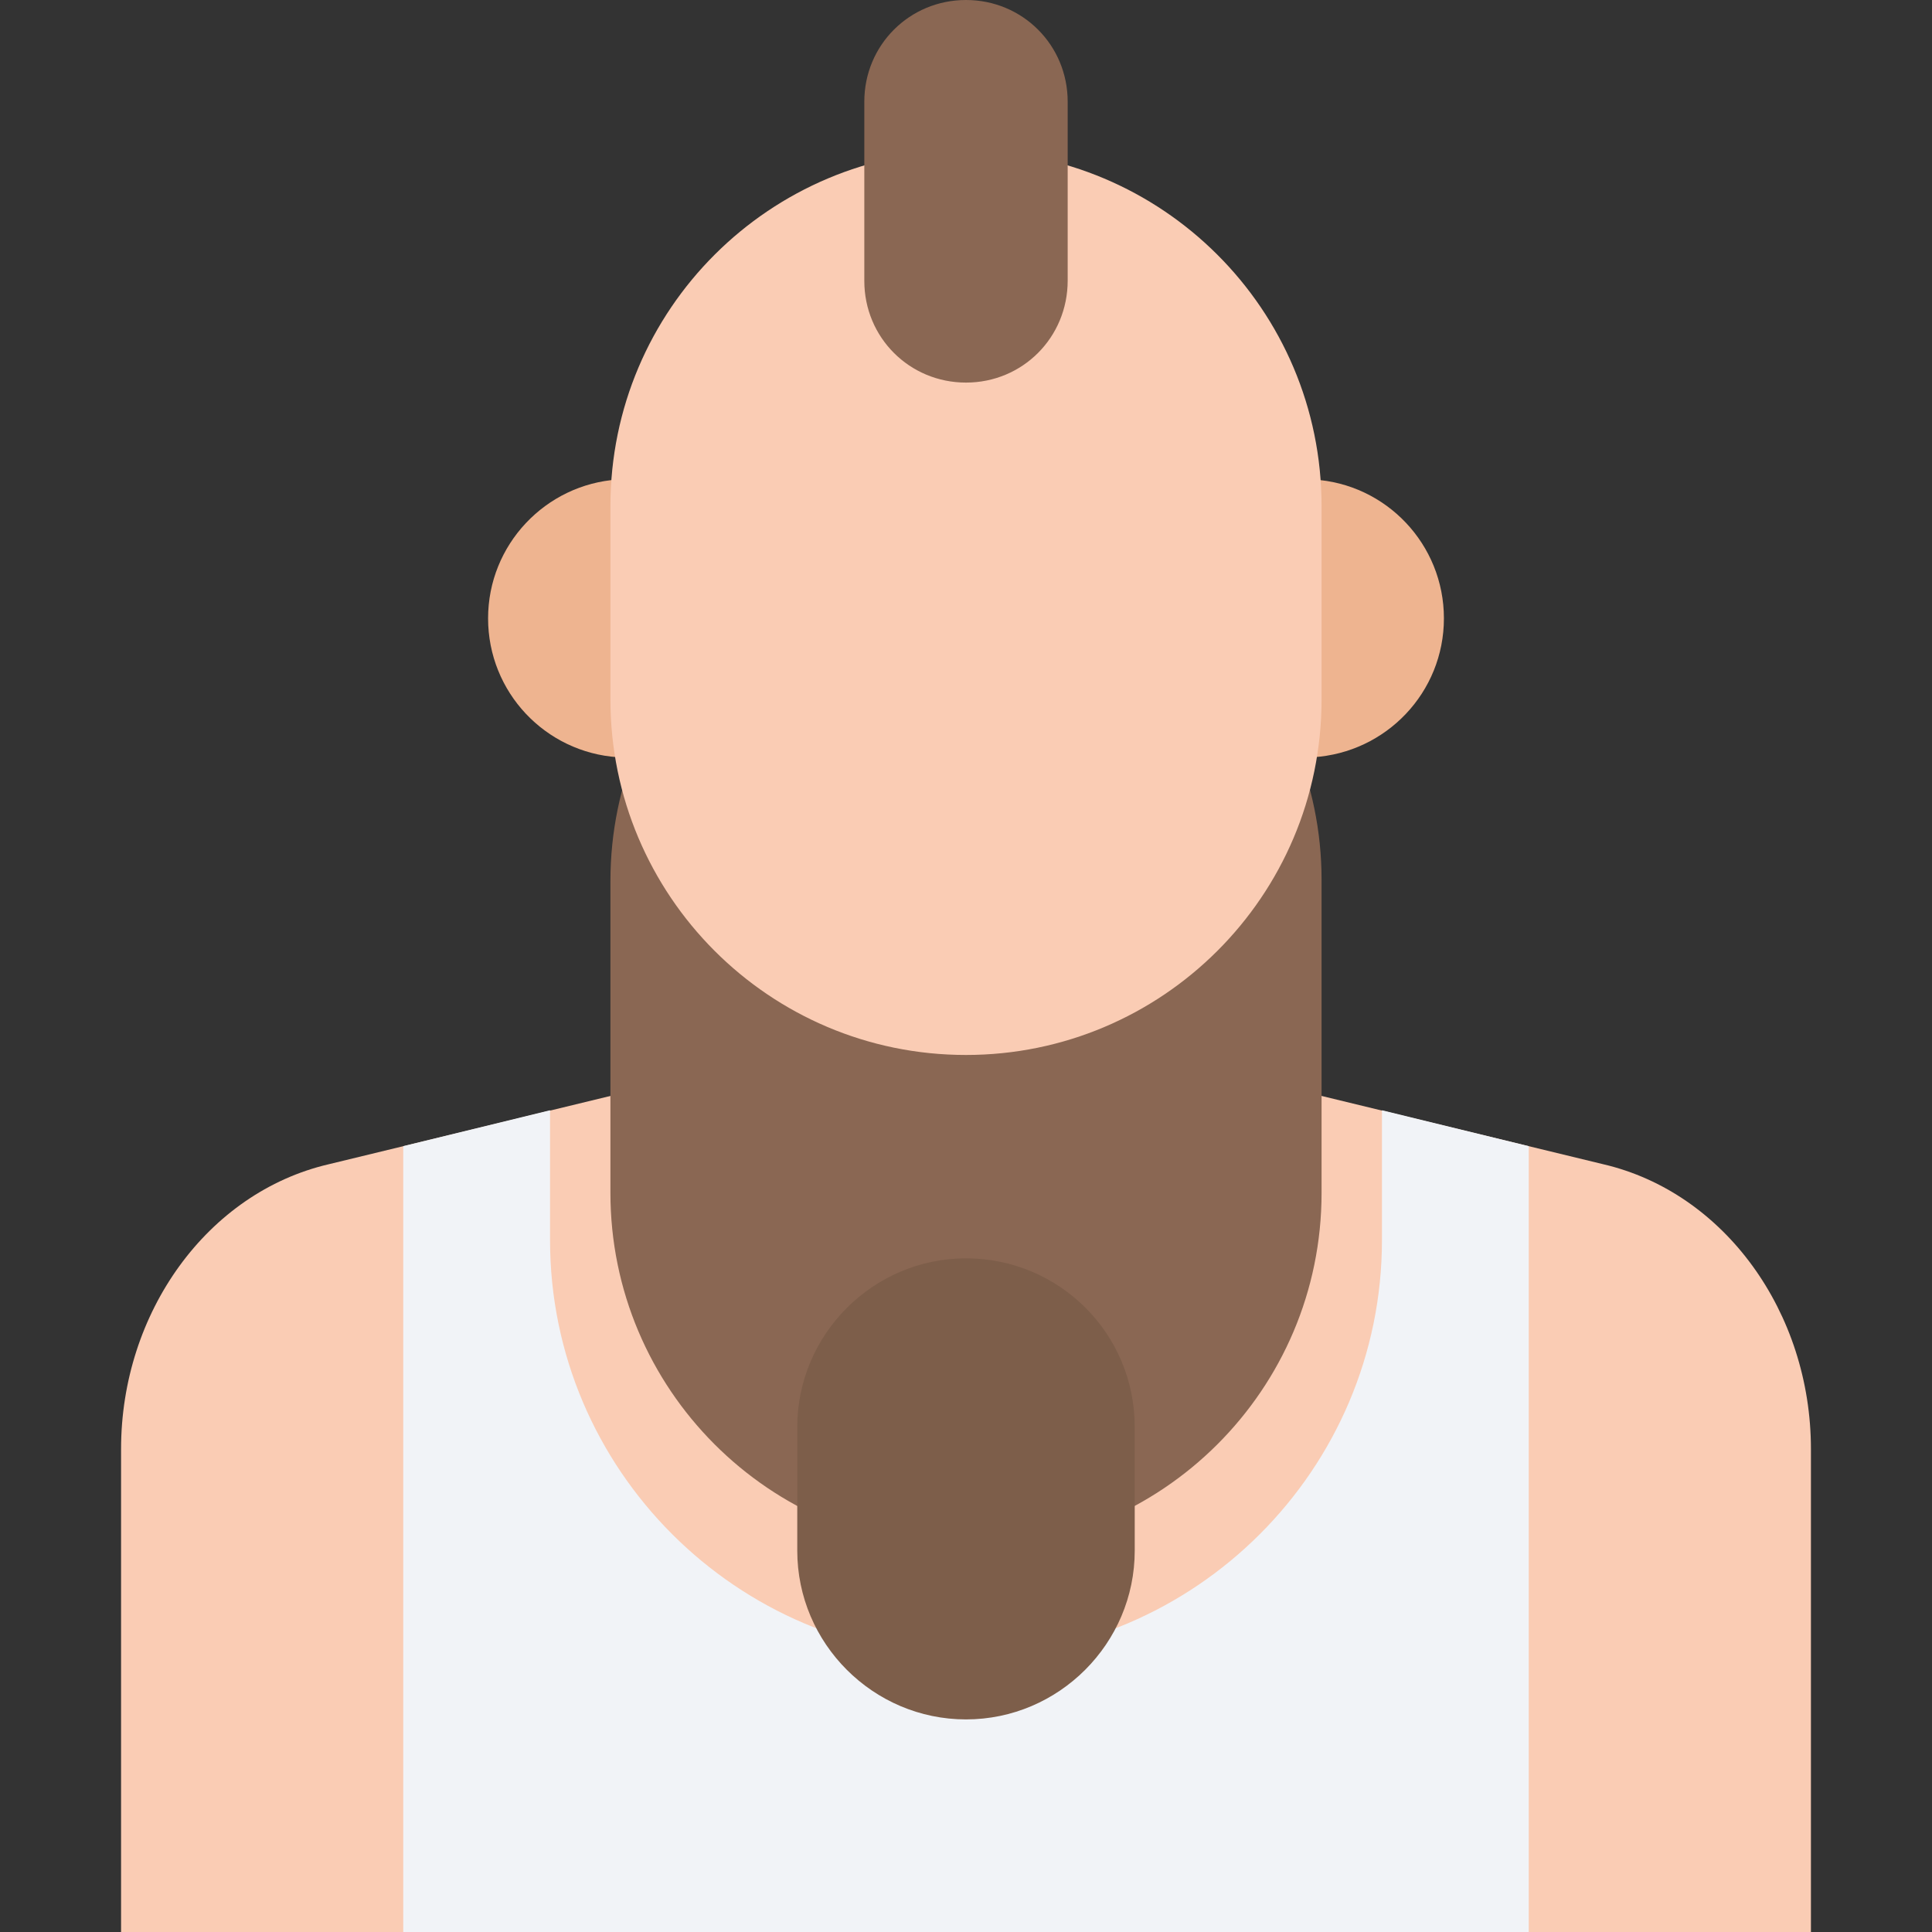
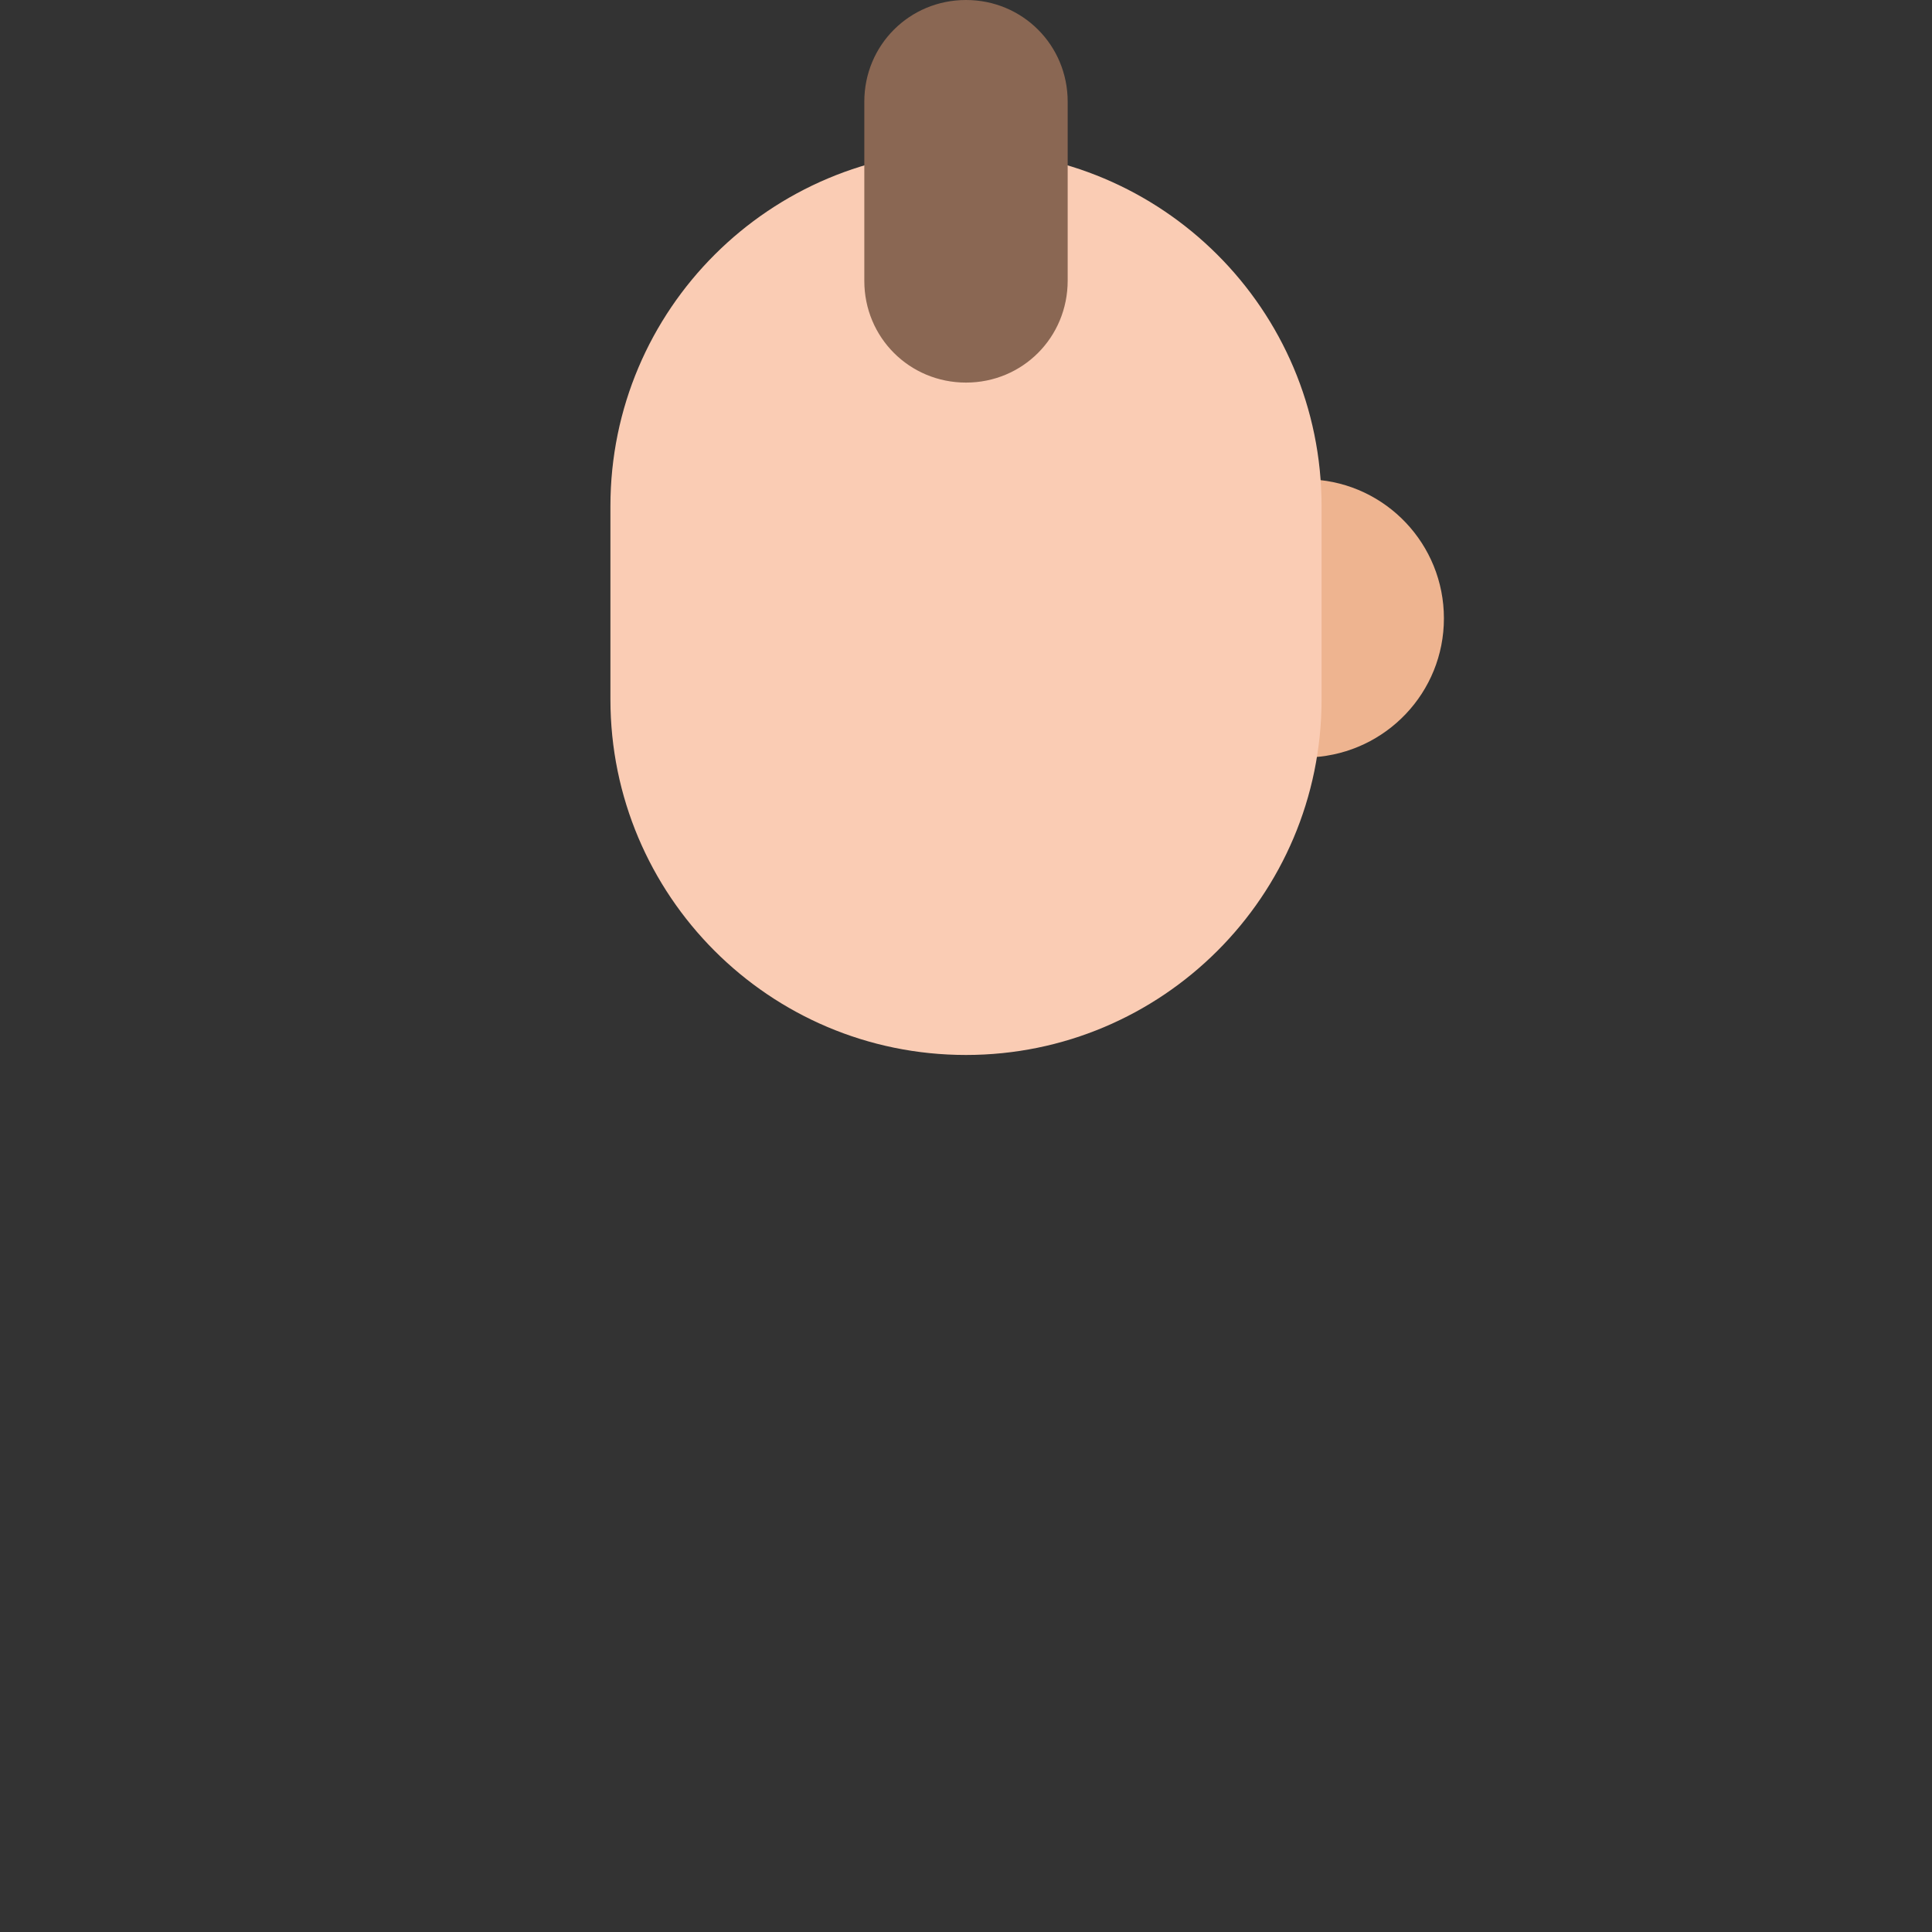
<svg xmlns="http://www.w3.org/2000/svg" height="800px" width="800px" version="1.1" id="Layer_1" viewBox="0 0 393.051 393.051" xml:space="preserve">
  <rect x="0" y="0" width="393.051" height="393.051" fill="#333333" stroke="none" />
-   <path style="fill:#FACCB4;" d="M326.206,236.865l-77.317-18.747H144.162l-77.317,18.747c-24.63,5.754-42.214,30.125-42.214,57.923  v98.263h343.79v-98.263C368.42,266.99,350.836,242.618,326.206,236.865z" />
-   <path style="fill:#F1F3F7;" d="M281.147,225.875v26.44c0,46.61-38.012,84.622-84.622,84.622l0,0  c-46.61,0-84.622-38.012-84.622-84.622v-26.44l-29.867,7.305v159.871h228.978V233.18L281.147,225.875z" />
-   <path style="fill:#8A6753;" d="M196.525,106.925c-39.822,0-72.339,32.259-72.339,72.339v63.418  c0,39.822,32.259,72.339,72.339,72.339c39.822,0,72.339-32.259,72.339-72.339v-63.677  C268.865,139.119,236.347,106.925,196.525,106.925z" />
-   <path style="fill:#7D5E4A;" d="M196.525,256L196.525,256c-18.877,0-34.327,15.451-34.327,34.327v25.147  c0,18.877,15.451,34.327,34.327,34.327l0,0c18.877,0,34.327-15.451,34.327-34.327v-25.147C230.853,271.192,215.402,256,196.525,256z  " />
  <g>
-     <path style="fill:#EEB490;" d="M125.737,97.552c-14.739,0.97-26.44,13.253-26.44,28.251s11.636,27.281,26.44,28.251V97.552z" />
    <path style="fill:#EEB490;" d="M267.119,97.552v56.501c14.869-0.905,26.634-13.188,26.634-28.251   C293.754,110.739,281.988,98.392,267.119,97.552z" />
  </g>
  <path style="fill:#FACCB4;" d="M196.525,30.642c-39.822,0-72.339,32.259-72.339,72.339v39.305c0,39.822,32.259,72.339,72.339,72.339  c39.822,0,72.339-32.259,72.339-72.339v-39.305C268.865,62.901,236.347,30.642,196.525,30.642z" />
-   <path style="fill:#8A6753;" d="M196.525,77.834L196.525,77.834c-11.507,0-20.687-9.18-20.687-20.687V20.687  C175.838,9.18,185.018,0,196.525,0l0,0c11.507,0,20.687,9.18,20.687,20.687v36.396C217.212,68.655,208.032,77.834,196.525,77.834z" />
+   <path style="fill:#8A6753;" d="M196.525,77.834L196.525,77.834c-11.507,0-20.687-9.18-20.687-20.687V20.687  C175.838,9.18,185.018,0,196.525,0l0,0c11.507,0,20.687,9.18,20.687,20.687v36.396C217.212,68.655,208.032,77.834,196.525,77.834" />
</svg>